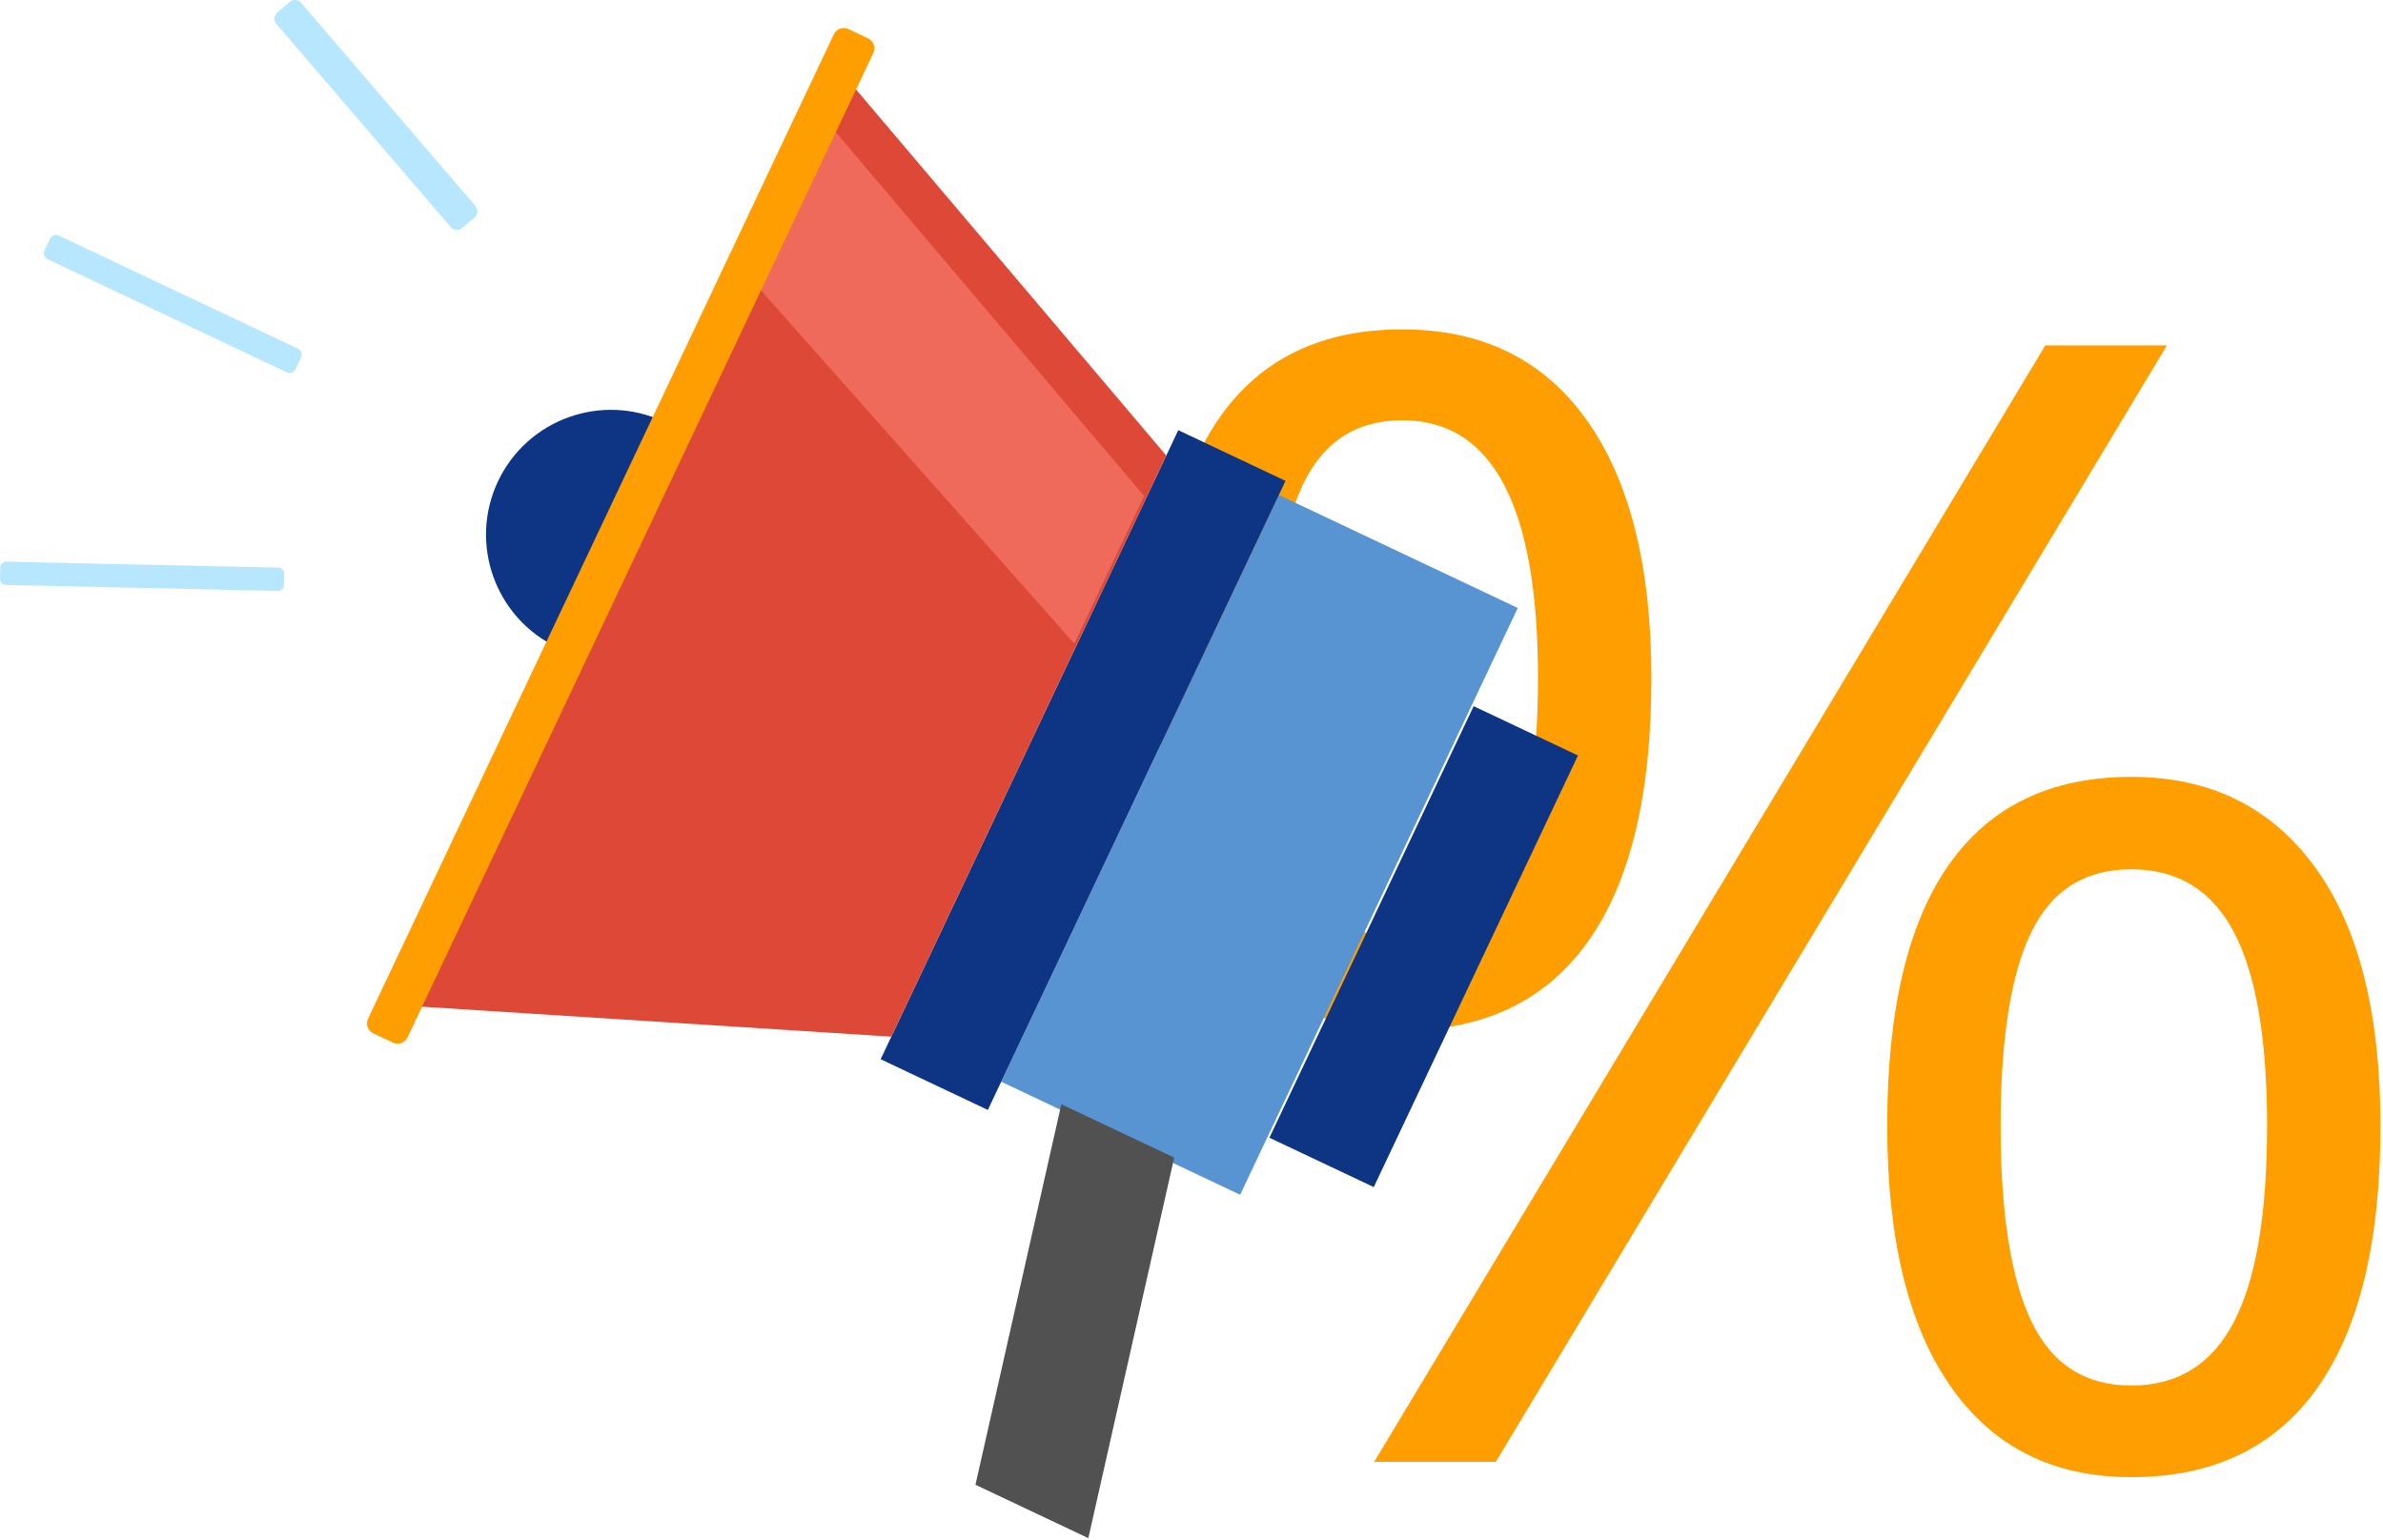
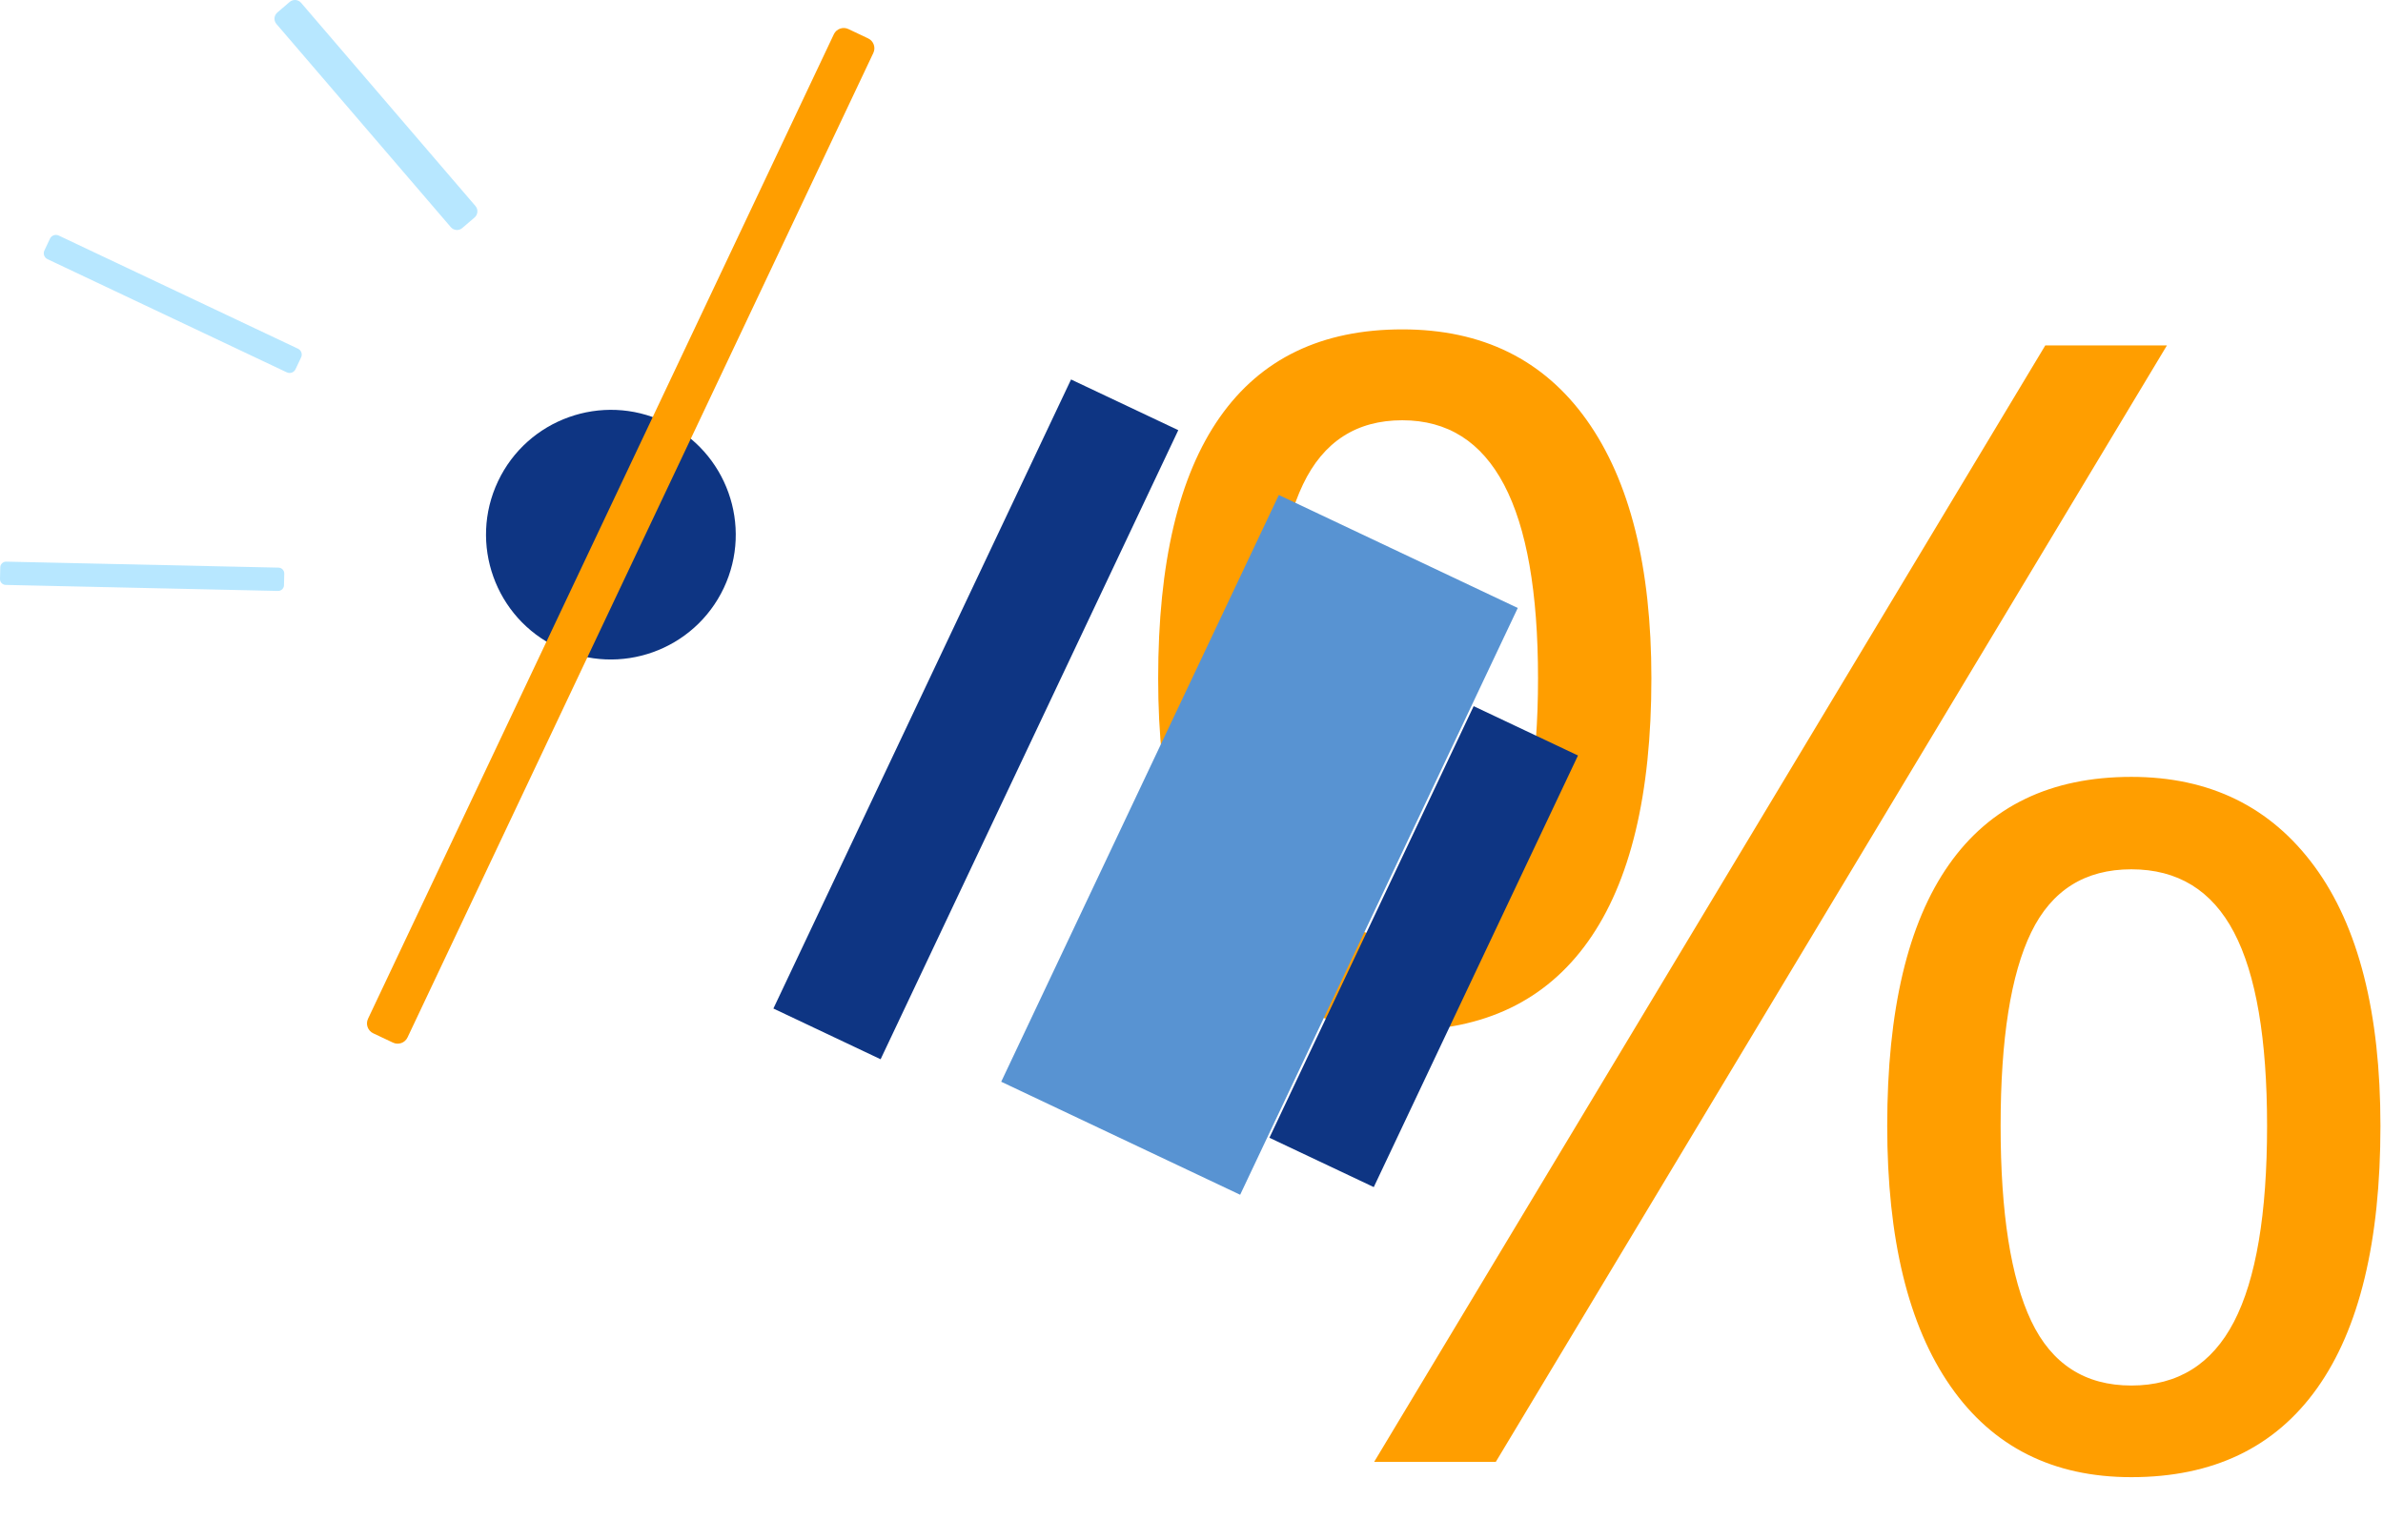
<svg xmlns="http://www.w3.org/2000/svg" width="100%" height="100%" viewBox="0 0 82 53" version="1.1" xml:space="preserve" style="fill-rule:evenodd;clip-rule:evenodd;stroke-linejoin:round;stroke-miterlimit:2;">
  <g>
    <path d="M43.783,23.349c-0,2.979 0.351,5.213 1.053,6.702c0.703,1.489 1.842,2.234 3.418,2.234c3.113,0 4.67,-2.979 4.67,-8.936c-0,-5.923 -1.557,-8.884 -4.67,-8.884c-1.576,-0 -2.715,0.736 -3.418,2.208c-0.702,1.471 -1.053,3.697 -1.053,6.676Zm13.042,-0c-0,3.995 -0.726,7.013 -2.179,9.054c-1.452,2.042 -3.583,3.063 -6.392,3.063c-2.658,-0 -4.723,-1.043 -6.194,-3.128c-1.471,-2.085 -2.207,-5.082 -2.207,-8.989c0,-3.978 0.707,-6.974 2.122,-8.989c1.414,-2.016 3.507,-3.023 6.279,-3.023c2.752,-0 4.869,1.043 6.35,3.128c1.48,2.085 2.221,5.046 2.221,8.884Zm12.017,15.402c-0,2.996 0.351,5.235 1.053,6.716c0.703,1.48 1.851,2.221 3.446,2.221c1.594,-0 2.771,-0.732 3.531,-2.195c0.759,-1.463 1.139,-3.711 1.139,-6.742c-0,-2.996 -0.38,-5.217 -1.139,-6.663c-0.76,-1.446 -1.937,-2.168 -3.531,-2.168c-1.595,-0 -2.743,0.722 -3.446,2.168c-0.702,1.446 -1.053,3.667 -1.053,6.663Zm13.07,0c-0,3.978 -0.726,6.987 -2.179,9.029c-1.452,2.041 -3.583,3.062 -6.392,3.062c-2.696,-0 -4.77,-1.043 -6.222,-3.128c-1.453,-2.085 -2.179,-5.073 -2.179,-8.963c0,-3.978 0.707,-6.974 2.122,-8.989c1.414,-2.015 3.507,-3.023 6.279,-3.023c2.695,0 4.798,1.03 6.307,3.089c1.509,2.059 2.264,5.033 2.264,8.923Zm-7.347,-26.862l-23.094,38.427l-4.186,-0l23.094,-38.427l4.186,-0Z" style="fill:#ff9e00;fill-rule:nonzero;" />
    <g>
      <path d="M50.709,24.305l3.59,1.698l-7.027,14.855l-3.591,-1.698l7.028,-14.855Z" style="fill:#0e3583;" />
      <path d="M44.005,17.037l8.222,3.889l-9.553,20.196l-8.222,-3.89l9.553,-20.195Z" style="fill:#5893d2;" />
-       <path d="M36.521,38.006l3.884,1.838l-2.955,13.097l-3.884,-1.837l2.955,-13.098Z" style="fill:#515151;" />
-       <path d="M40.545,14.806l3.69,1.745l-10.243,21.652l-3.689,-1.746l10.242,-21.651Z" style="fill:#0e3583;" />
+       <path d="M40.545,14.806l-10.243,21.652l-3.689,-1.746l10.242,-21.651Z" style="fill:#0e3583;" />
      <path d="M22.858,14.519c-2.143,-1.014 -4.707,-0.097 -5.721,2.046c-1.014,2.144 -0.097,4.707 2.047,5.721c2.143,1.014 4.707,0.097 5.721,-2.046c1.014,-2.144 0.097,-4.707 -2.047,-5.721Z" style="fill:#0e3583;" />
-       <path d="M40.132,15.68l-10.751,-12.69l-14.973,31.652l16.262,1.039l9.462,-20.001Z" style="fill:#de4837;" />
-       <path d="M39.371,17.073l-10.75,-12.689l-2.578,5.45l10.925,12.319l2.403,-5.08Z" style="fill:#ef6a5b;" />
      <path d="M28.693,1.179c0.089,-0.187 0.313,-0.268 0.501,-0.179l0.679,0.322c0.188,0.088 0.268,0.313 0.179,0.5l-16.029,33.885c-0.089,0.188 -0.313,0.268 -0.5,0.179l-0.68,-0.321c-0.188,-0.089 -0.268,-0.313 -0.179,-0.501l16.029,-33.885Z" style="fill:#ff9e00;" />
      <path d="M9.967,0.067c0.117,-0.1 0.293,-0.087 0.394,0.03l6,6.994c0.1,0.117 0.087,0.294 -0.03,0.394l-0.424,0.364c-0.117,0.101 -0.294,0.087 -0.394,-0.03l-6.001,-6.994c-0.1,-0.117 -0.087,-0.293 0.031,-0.394l0.424,-0.364Z" style="fill:#b7e7ff;" />
      <path d="M0,19.928c-0.002,0.11 0.085,0.202 0.196,0.204l9.371,0.207c0.111,0.002 0.202,-0.086 0.205,-0.196l0.009,-0.401c0.002,-0.11 -0.086,-0.202 -0.196,-0.205l-9.371,-0.206c-0.111,-0.002 -0.203,0.086 -0.205,0.196l-0.009,0.401Z" style="fill:#b7e7ff;" />
      <path d="M1.72,8.214c0.053,-0.112 0.188,-0.16 0.3,-0.107l8.234,3.895c0.113,0.054 0.161,0.188 0.107,0.3l-0.192,0.407c-0.053,0.112 -0.187,0.16 -0.299,0.107l-8.235,-3.896c-0.112,-0.053 -0.16,-0.187 -0.107,-0.299l0.192,-0.407Z" style="fill:#b7e7ff;" />
    </g>
  </g>
</svg>